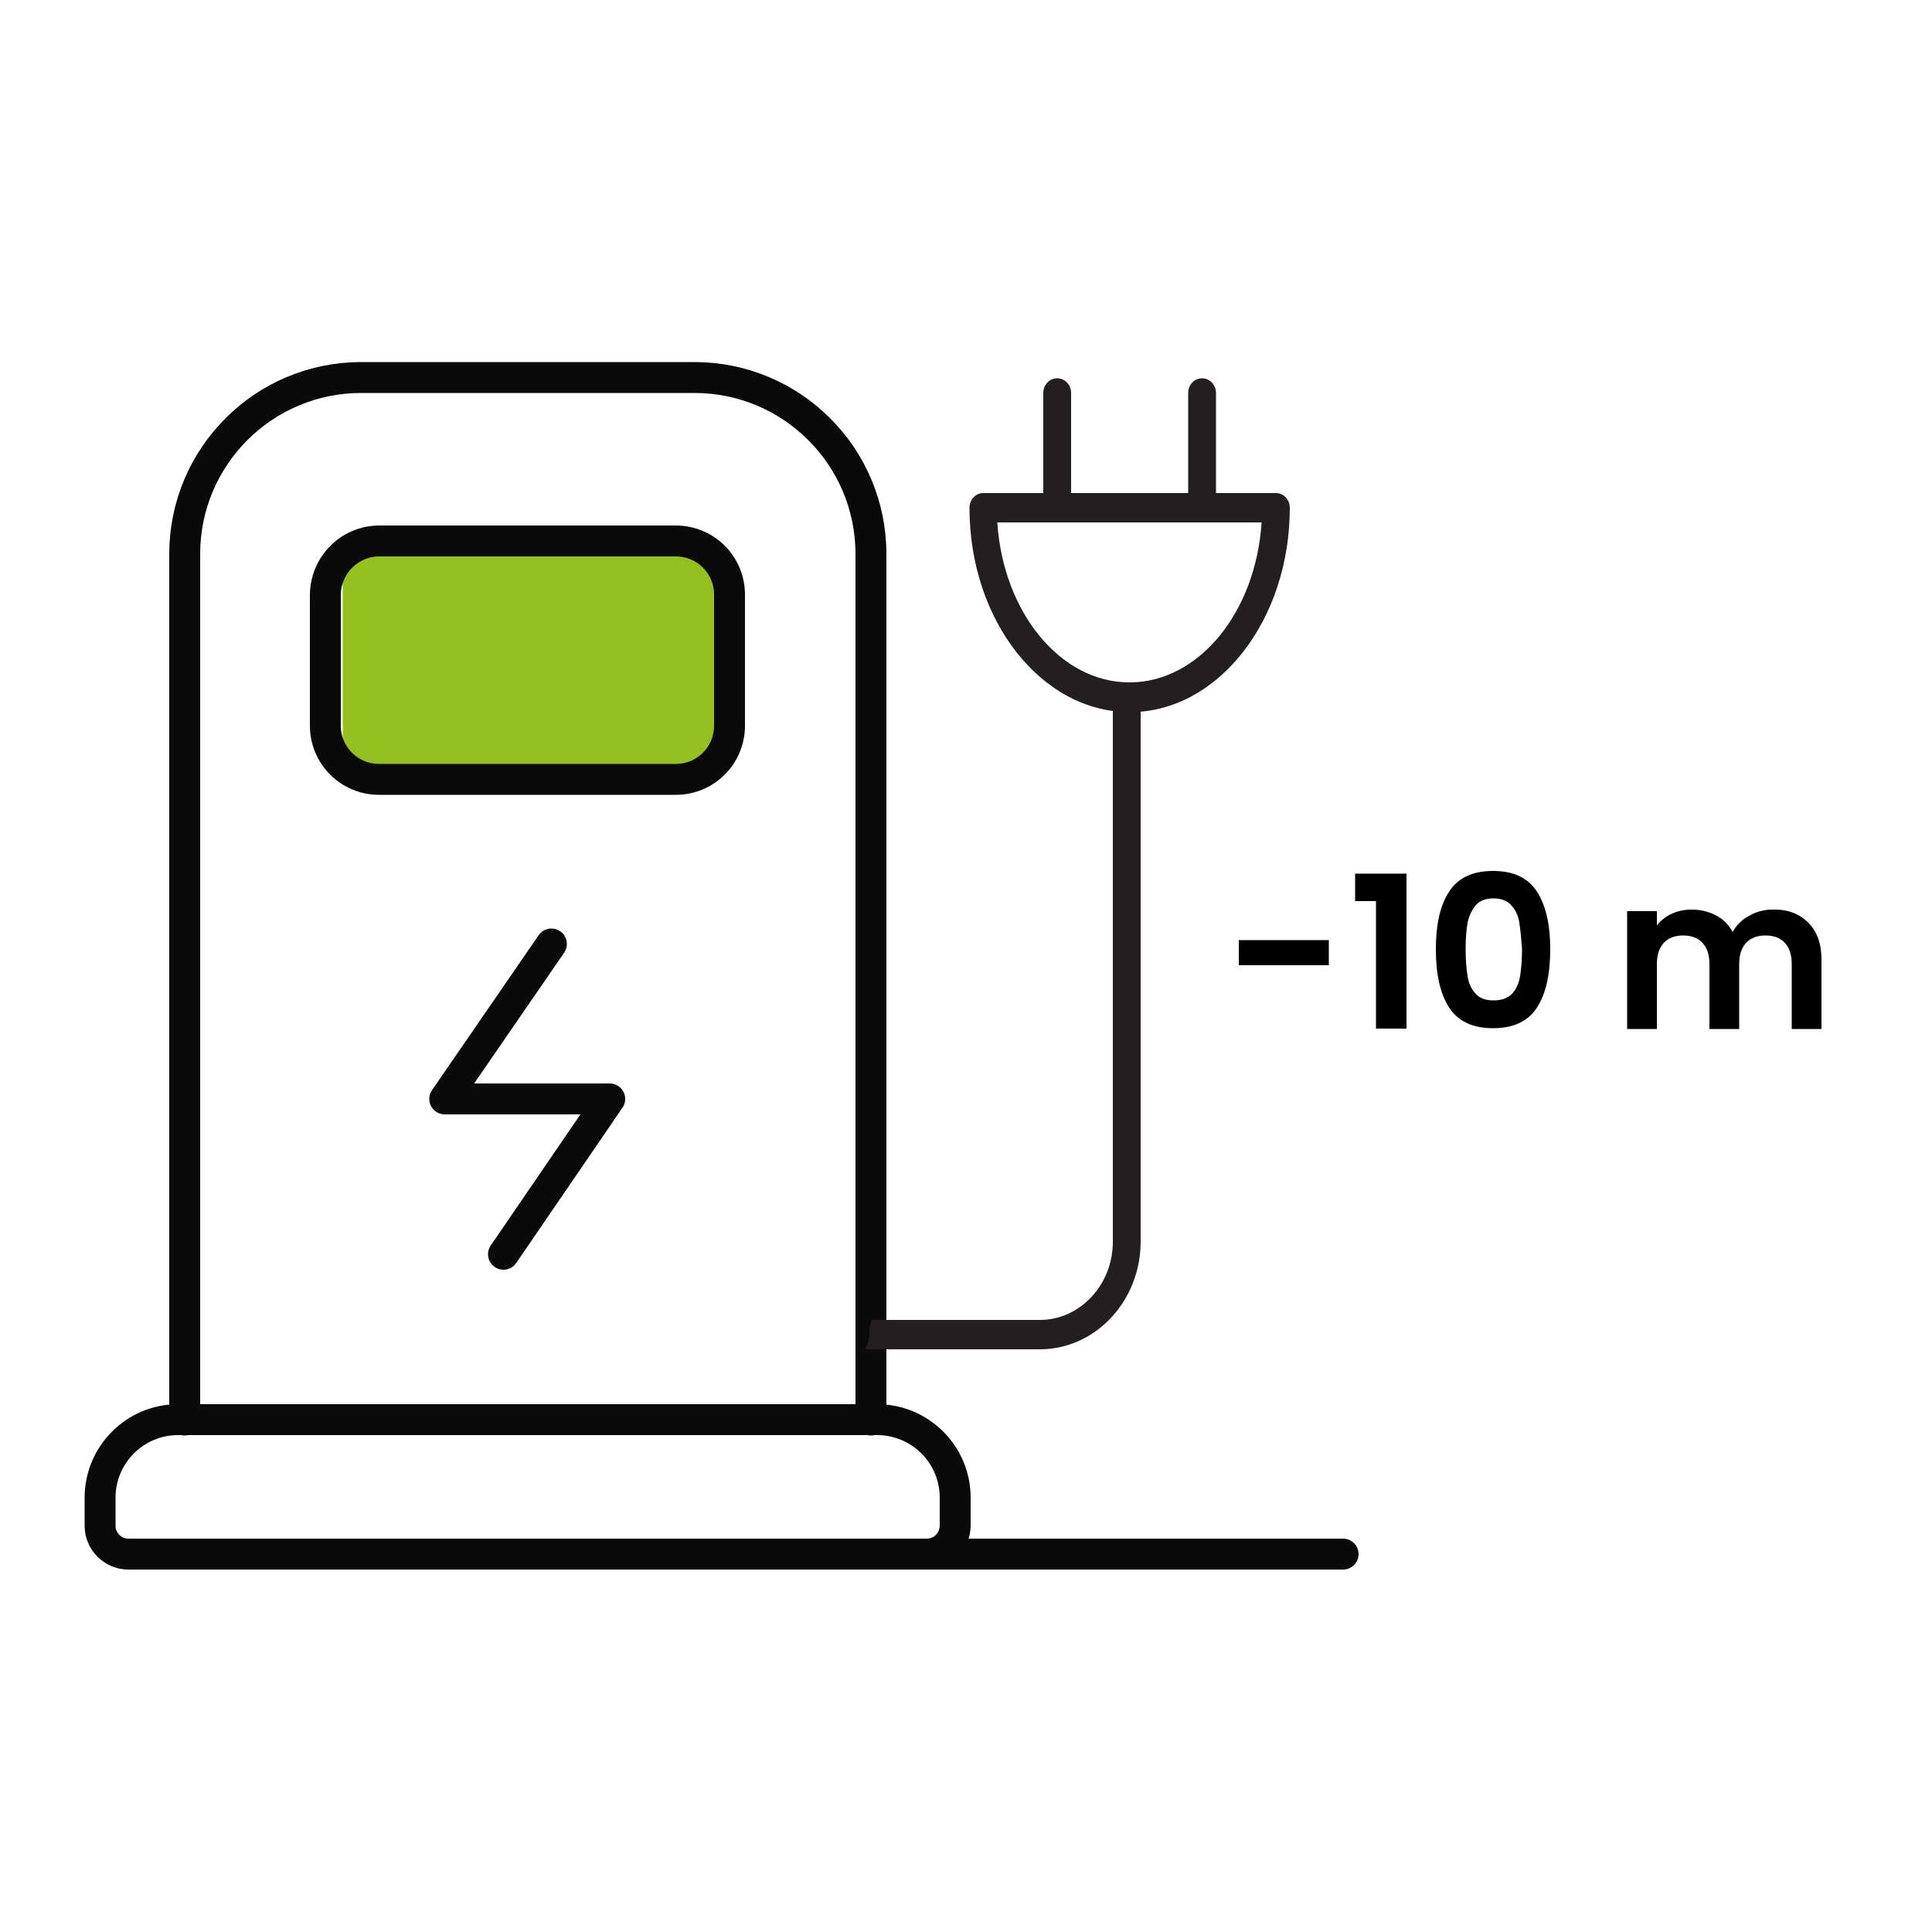
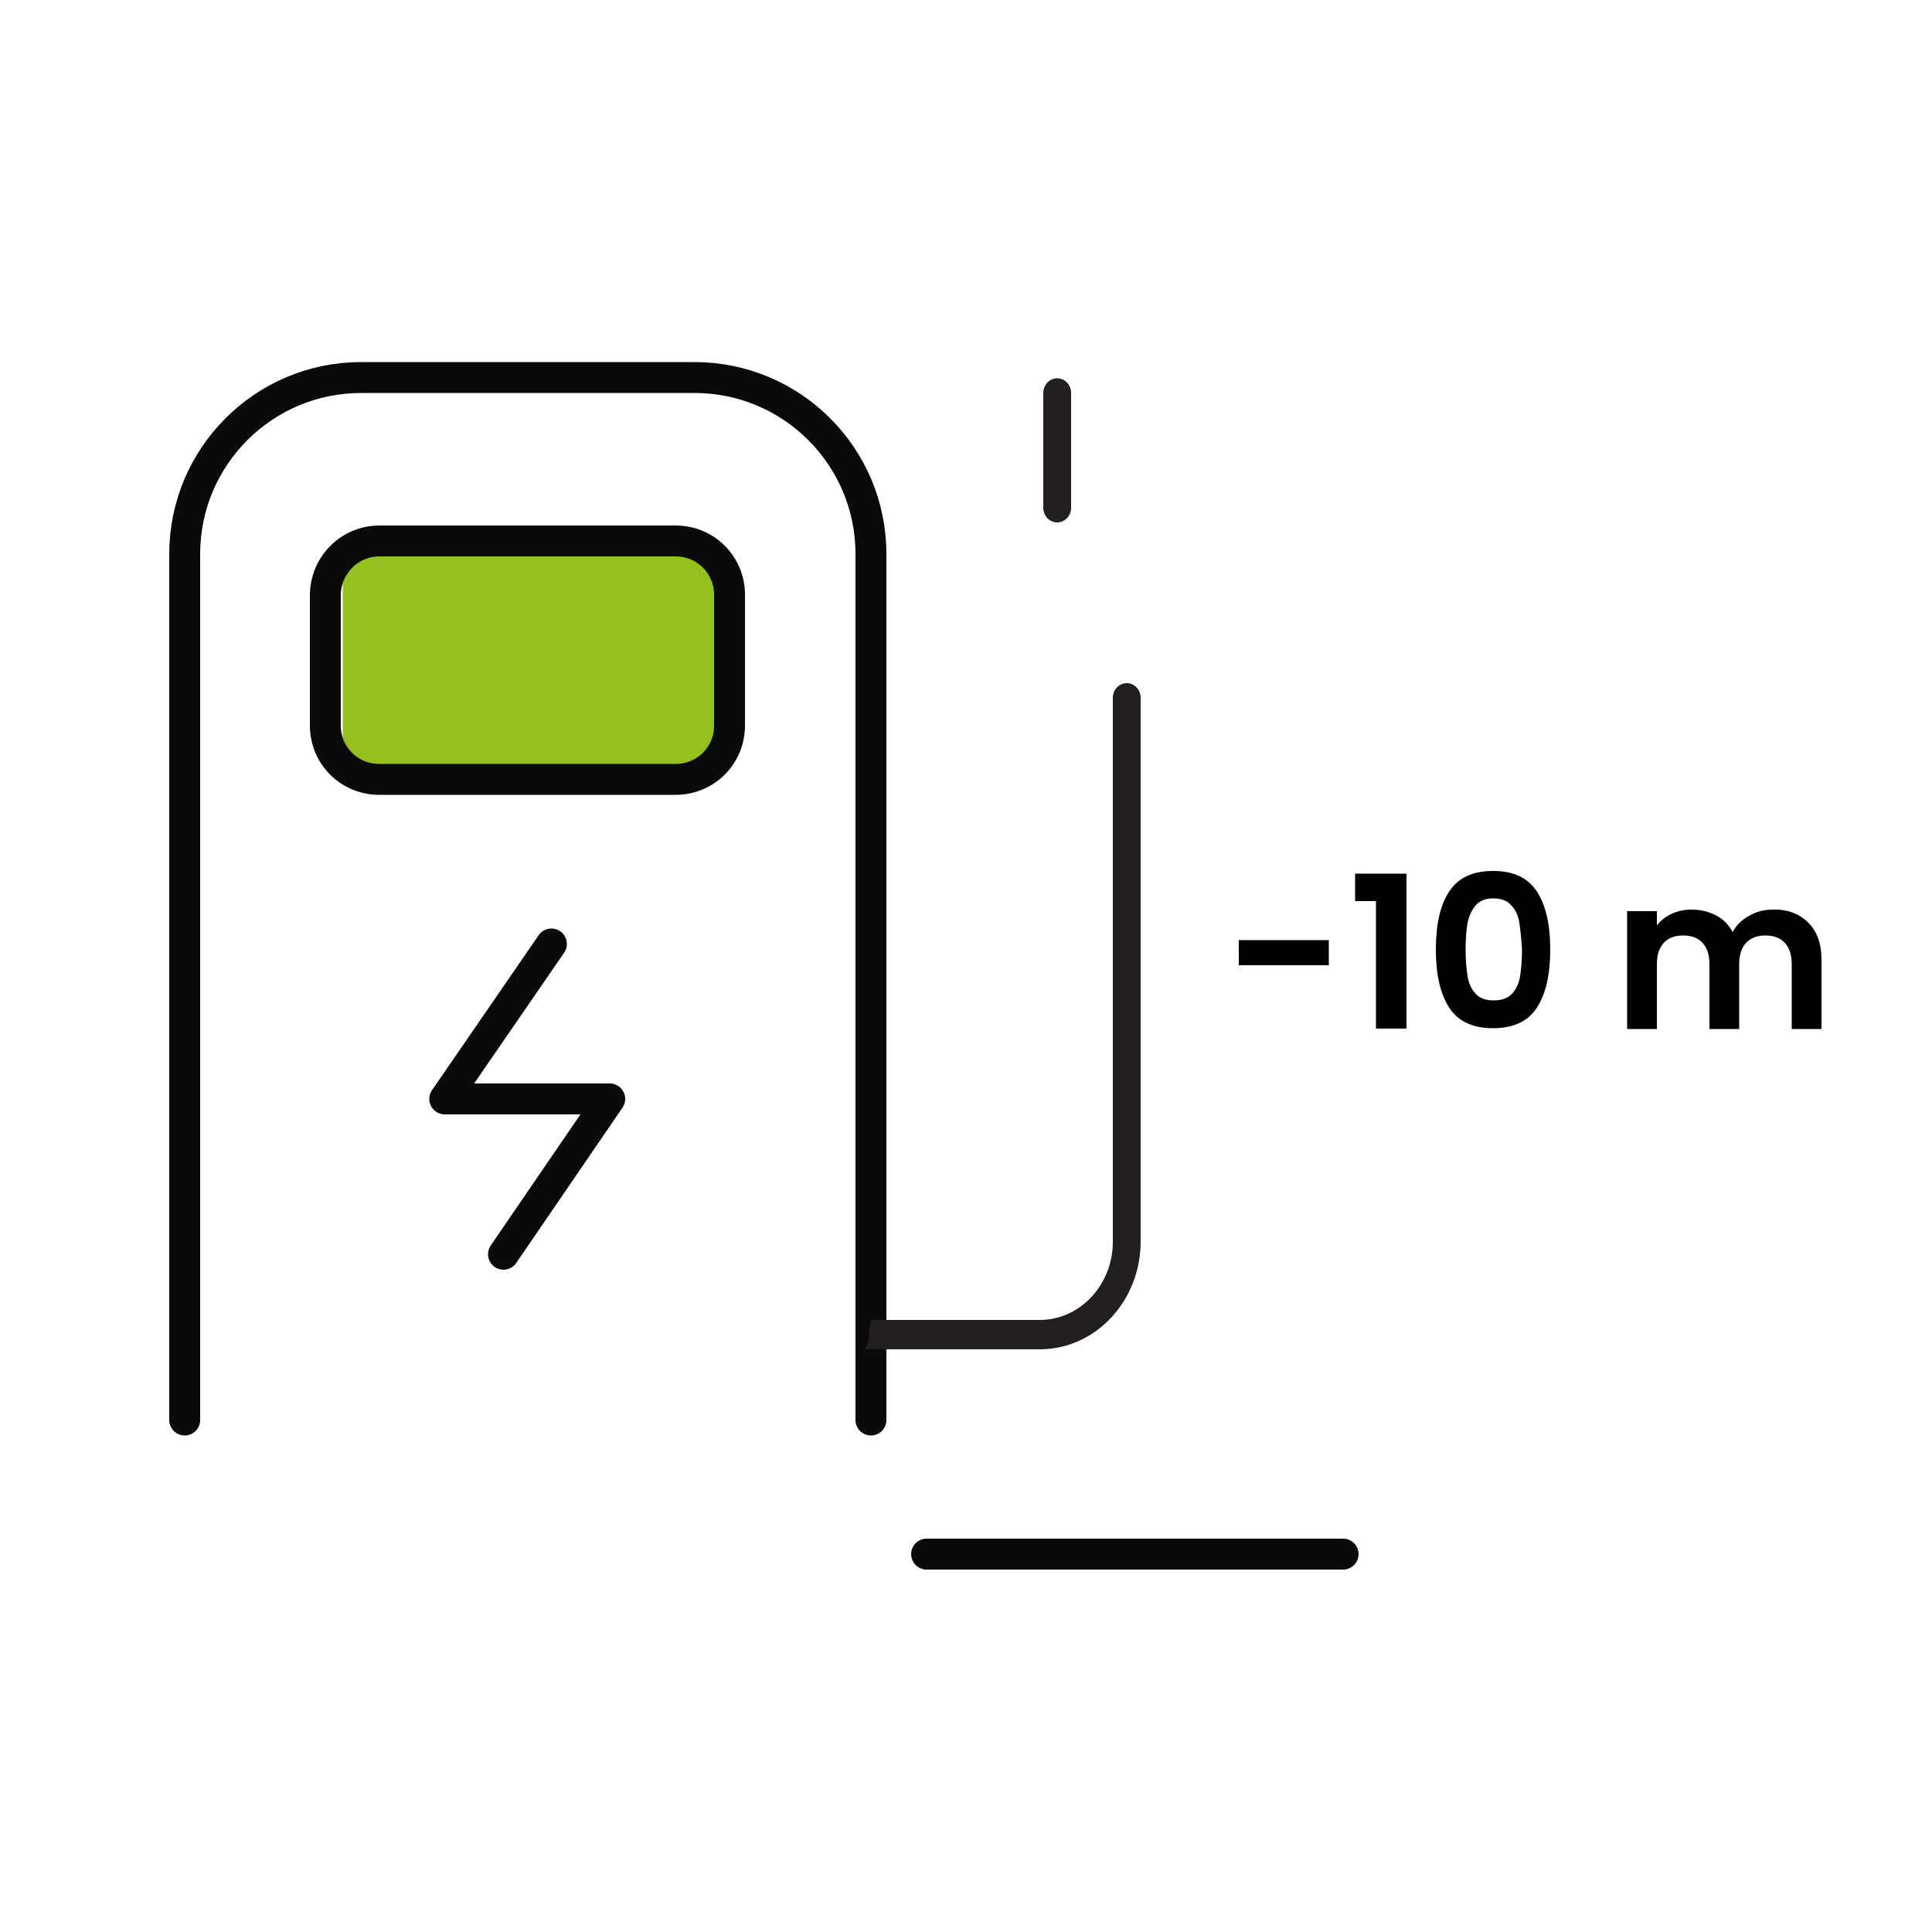
<svg xmlns="http://www.w3.org/2000/svg" version="1.1" id="icon_borne_installation_-_copie_2" x="0px" y="0px" viewBox="0 0 500 500" style="enable-background:new 0 0 500 500;" xml:space="preserve">
  <style type="text/css">
	.st0{fill:#95C11F;}
	.st1{fill:none;stroke:#0A0A0A;stroke-width:8;stroke-linecap:round;stroke-linejoin:round;}
	.st2{fill:#231F20;}
</style>
  <rect x="88.7" y="143.3" class="st0" width="98.2" height="54.7" />
  <path class="st1" d="M47.8,367.5V143.4c0-25.2,20.4-45.7,45.7-45.7h86.2c25.2,0,45.7,20.4,45.7,45.7v224.1" />
-   <path class="st1" d="M239.8,402.2H33.2c-4,0-7.3-3.3-7.3-7.3v-7.3c0-11.1,9-20.2,20.2-20.2h180.9c11.1,0,20.2,9,20.2,20.2v7.3  C247.1,399,243.9,402.2,239.8,402.2L239.8,402.2z" />
  <path class="st1" d="M98.2,140h76.7c7.7,0,13.9,6.2,13.9,13.9v33.9c0,7.7-6.2,13.9-13.9,13.9H98.1c-7.7,0-13.9-6.2-13.9-13.9v-33.9  C84.3,146.2,90.5,140,98.2,140z" />
  <line class="st1" x1="239.8" y1="402.2" x2="347.6" y2="402.2" />
  <polyline class="st1" points="142.7,244.3 115.1,284.4 157.8,284.4 130.3,324.6 " />
  <g>
-     <path class="st2" d="M292.4,184.3c22.8,0,41.4-23.7,41.4-52.9c0-2.1-1.6-3.8-3.6-3.8h-75.7c-2,0-3.6,1.7-3.6,3.8   C250.9,160.6,269.5,184.3,292.4,184.3L292.4,184.3z M326.5,135.2c-1.5,23.2-16.2,41.4-34.2,41.4s-32.7-18.3-34.2-41.4H326.5z" />
    <g>
-       <path class="st2" d="M311.1,135.2c2,0,3.6-1.7,3.6-3.8v-29.7c0-2.1-1.6-3.8-3.6-3.8s-3.6,1.7-3.6,3.8v29.7    C307.5,133.5,309.1,135.2,311.1,135.2z" />
      <path class="st2" d="M273.6,135.2c2,0,3.6-1.7,3.6-3.8v-29.7c0-2.1-1.6-3.8-3.6-3.8s-3.6,1.7-3.6,3.8v29.7    C270,133.5,271.6,135.2,273.6,135.2z" />
    </g>
  </g>
  <path class="st2" d="M291.6,176.8c-2,0-3.6,1.7-3.6,3.8v140.8c0,11.1-8.5,20.2-18.9,20.2h-43.6c-0.4,1.5-0.6,3-0.6,4.6  c-0.1,1.1-0.5,2.1-1.1,3h45.3c14.4,0,26.1-12.5,26.1-27.9V180.6C295.2,178.5,293.6,176.8,291.6,176.8L291.6,176.8z" />
  <g>
    <path d="M343.9,243.3v6.5h-23.3v-6.5H343.9z" />
    <path d="M350.7,233.2v-7.1H364v40.1h-7.9v-33H350.7z" />
    <path d="M375,230.8c2.3-3.6,6.1-5.4,11.4-5.4s9.1,1.8,11.4,5.4c2.3,3.6,3.4,8.6,3.4,14.9c0,6.4-1.1,11.4-3.4,15   c-2.3,3.6-6.1,5.4-11.4,5.4s-9.1-1.8-11.4-5.4c-2.3-3.6-3.4-8.6-3.4-15C371.6,239.3,372.7,234.3,375,230.8z M393.2,238.8   c-0.3-1.9-1-3.4-2.1-4.5c-1-1.2-2.6-1.8-4.6-1.8s-3.6,0.6-4.6,1.8c-1,1.2-1.7,2.7-2.1,4.5c-0.3,1.9-0.5,4.1-0.5,6.8   c0,2.8,0.2,5.1,0.5,7c0.3,1.9,1,3.4,2.1,4.6c1.1,1.2,2.6,1.7,4.7,1.7s3.6-0.6,4.7-1.7c1.1-1.2,1.8-2.7,2.1-4.6   c0.3-1.9,0.5-4.2,0.5-7C393.7,242.9,393.5,240.7,393.2,238.8z" />
    <path d="M468,238.8c2.3,2.3,3.4,5.5,3.4,9.6v17.9h-7.7v-16.8c0-2.4-0.6-4.2-1.8-5.5c-1.2-1.3-2.9-1.9-5-1.9s-3.8,0.6-5,1.9   c-1.2,1.3-1.8,3.1-1.8,5.5v16.8h-7.7v-16.8c0-2.4-0.6-4.2-1.8-5.5c-1.2-1.3-2.9-1.9-5-1.9c-2.1,0-3.8,0.6-5,1.9   c-1.2,1.3-1.8,3.1-1.8,5.5v16.8h-7.7v-30.5h7.7v3.7c1-1.3,2.3-2.3,3.8-3s3.3-1.1,5.1-1.1c2.4,0,4.5,0.5,6.4,1.5   c1.9,1,3.3,2.4,4.3,4.3c1-1.8,2.4-3.2,4.3-4.2c1.9-1.1,3.9-1.6,6.1-1.6C462.7,235.3,465.7,236.5,468,238.8z" />
  </g>
</svg>